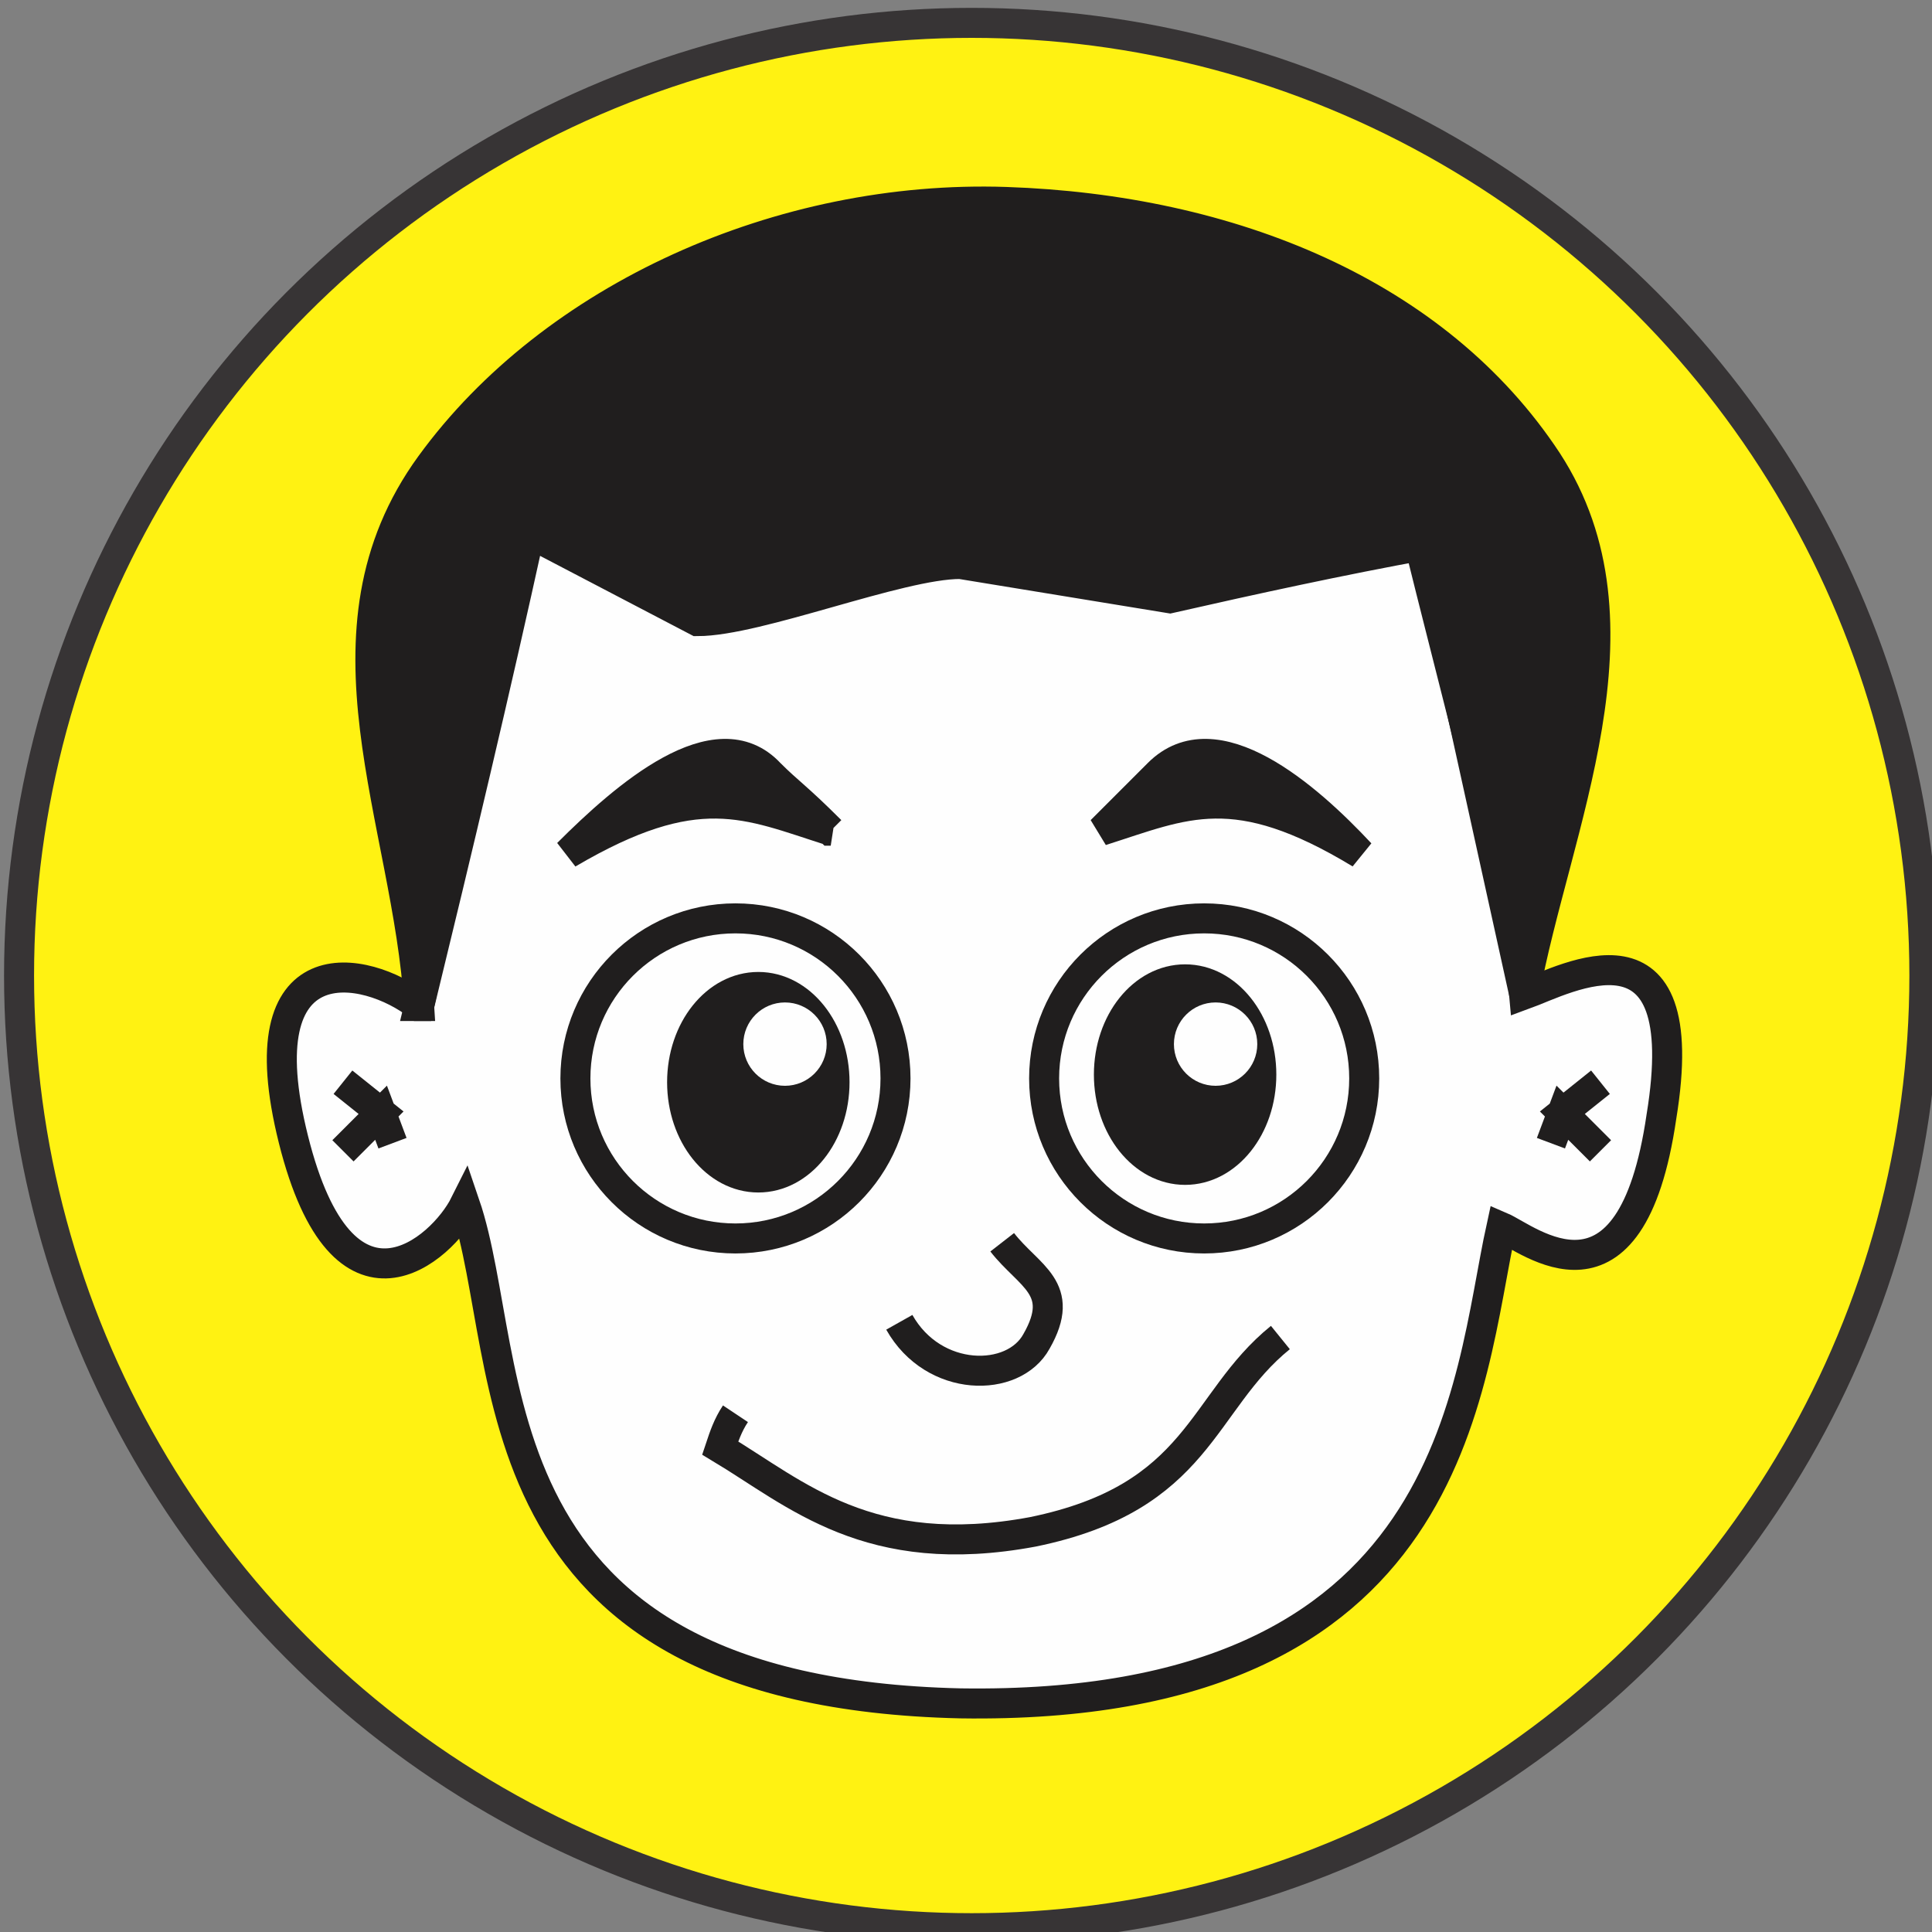
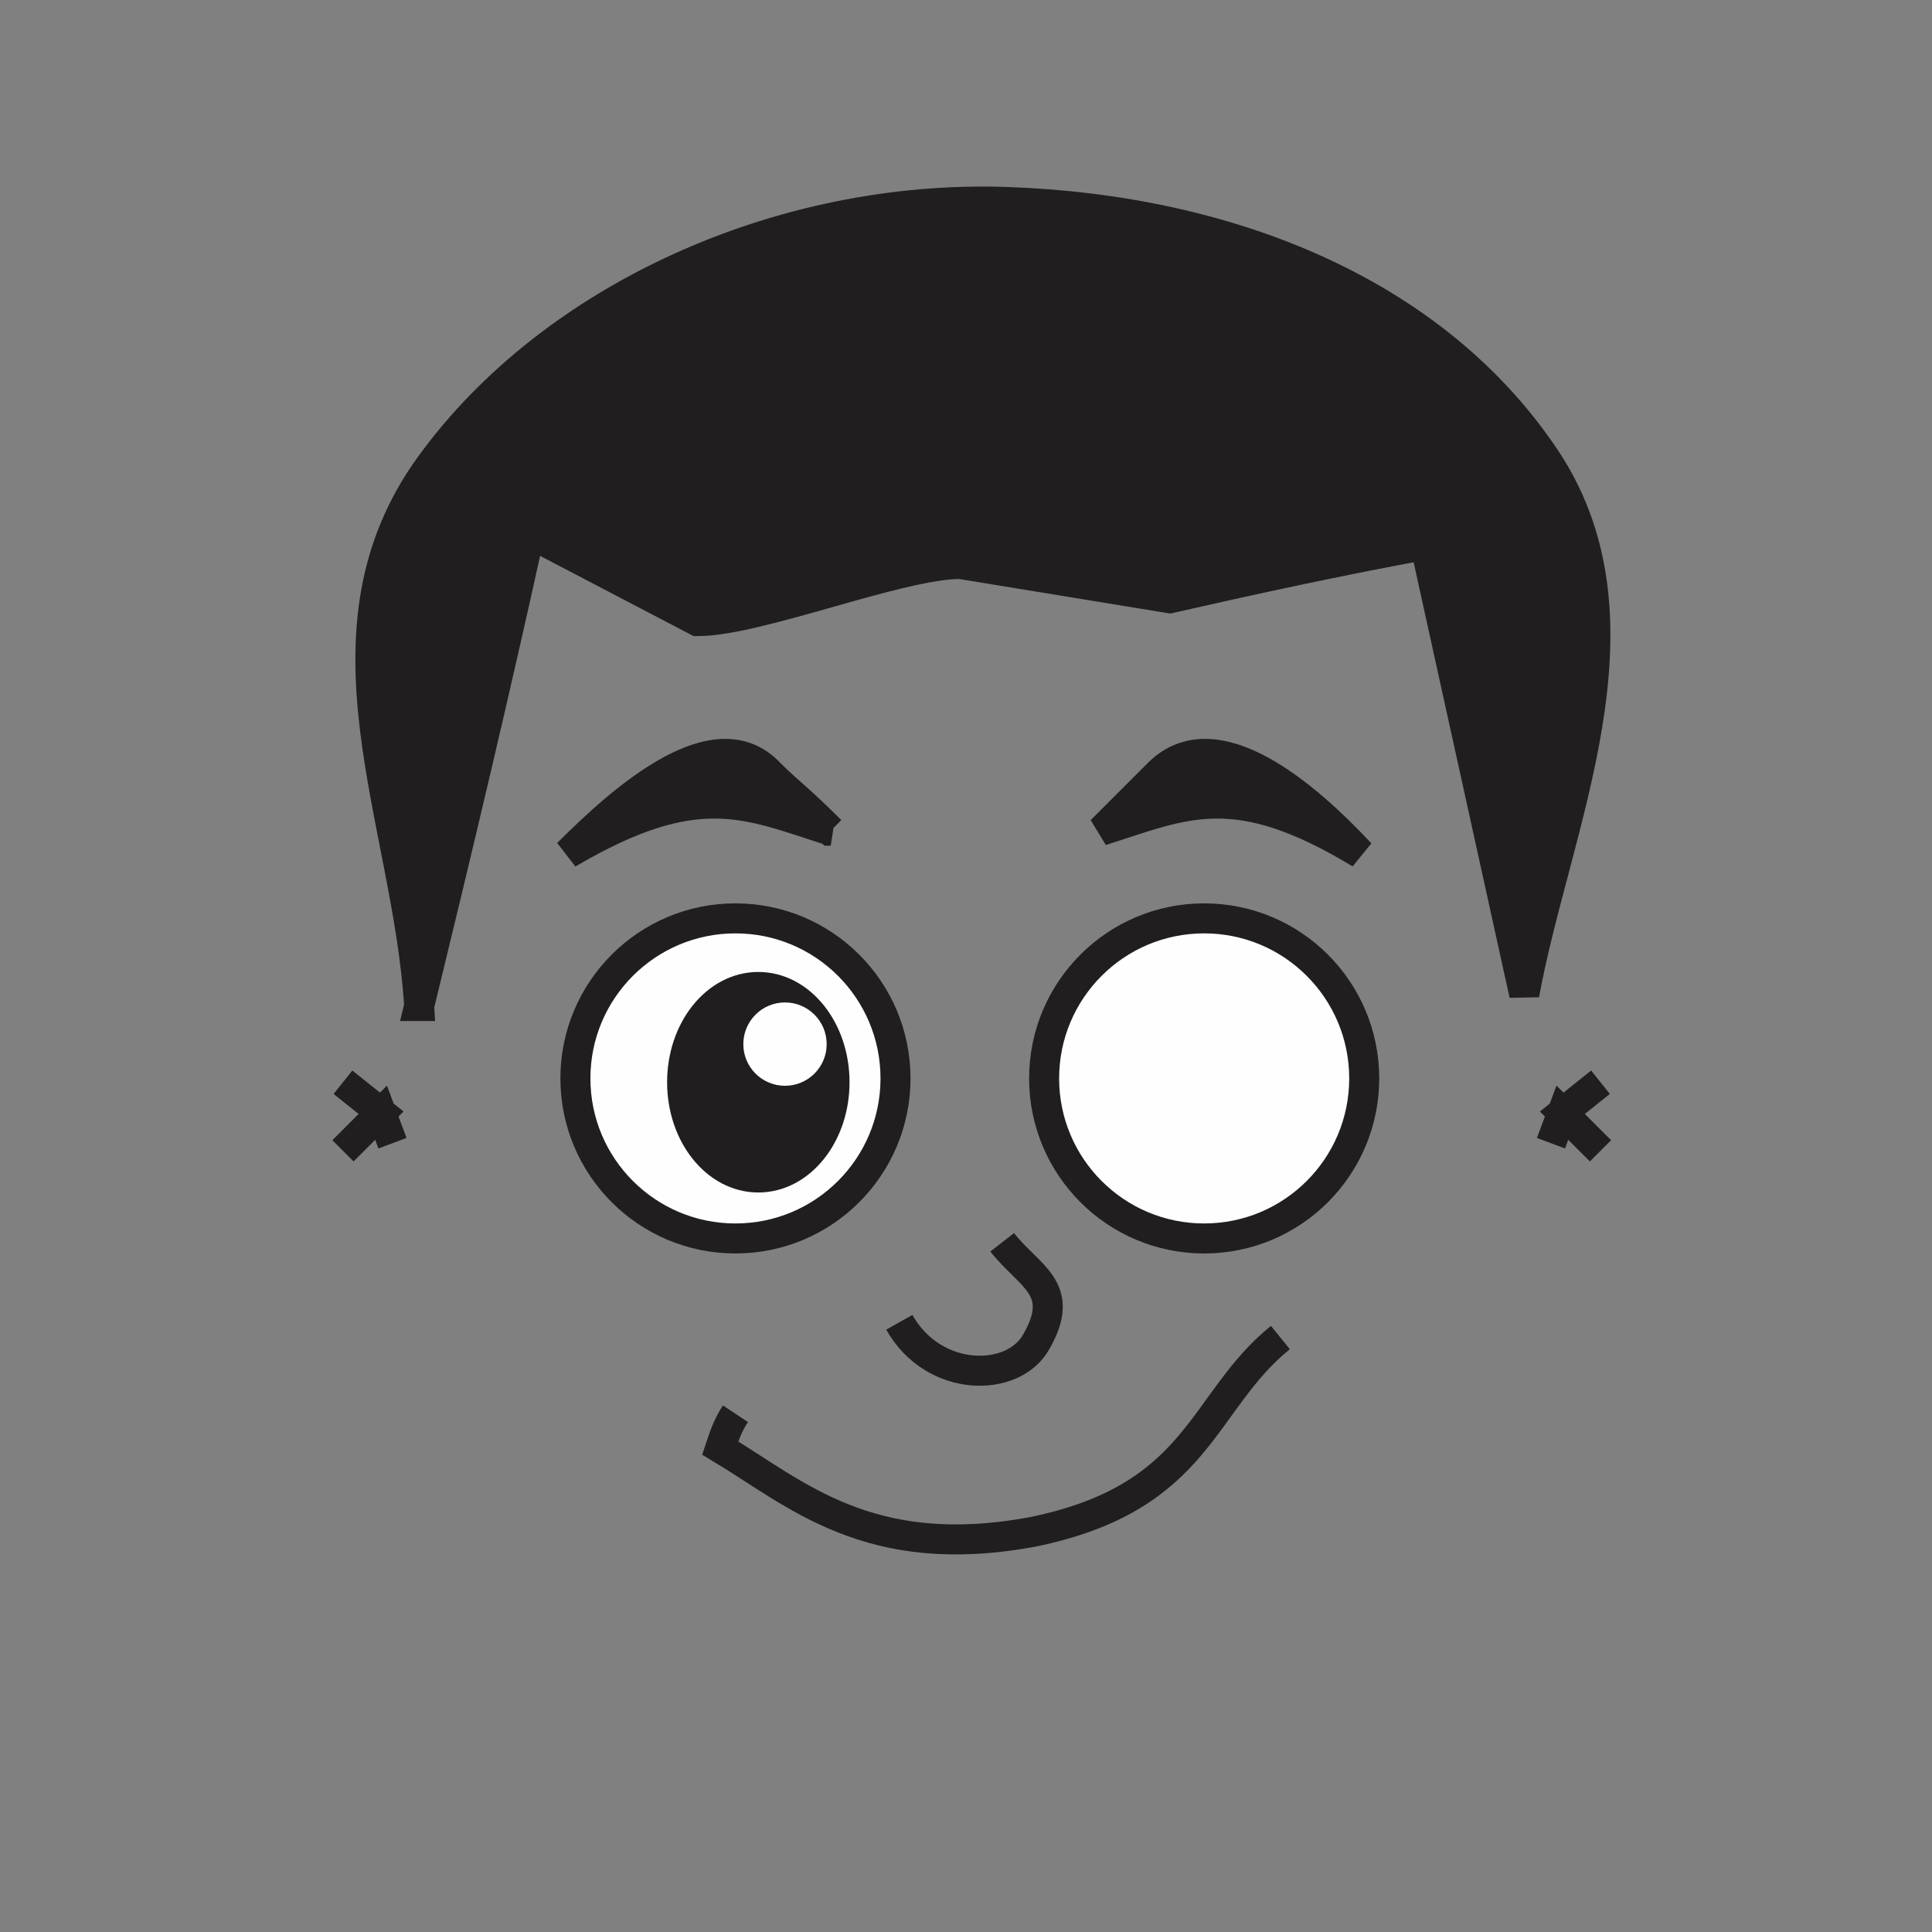
<svg xmlns="http://www.w3.org/2000/svg" xml:space="preserve" width="0.507in" height="0.507in" version="1.1" style="shape-rendering:geometricPrecision; text-rendering:geometricPrecision; image-rendering:optimizeQuality; fill-rule:evenodd; clip-rule:evenodd" viewBox="0 0 507 507">
  <rect x="0" y="0" width="507" height="507" fill="#808080" stroke="none" />
  <defs>
    <style type="text/css">
   
    .str2 {stroke:#FEFEFE;stroke-width:7.874}
    .str0 {stroke:#373435;stroke-width:7.874}
    .str1 {stroke:#201E1E;stroke-width:7.874}
    .fil3 {fill:none}
    .fil1 {fill:#FEFEFE}
    .fil0 {fill:#FFF212}
    .fil2 {fill:#201E1E}
   
  </style>
  </defs>
  <g id="Capa_x0020_1">
-     <circle class="fil0 str0" cx="255" cy="256" r="250" />
-     <path class="fil1 str1" d="M110 264c7,-31 11,-143 41,-153 28,-10 215,-11 217,11 1,12 30,115 32,139 11,-4 45,-23 36,32 -8,55 -35,32 -42,29 -9,41 -11,127 -142,125 -130,-3 -116,-90 -130,-131 -6,12 -32,35 -45,-17 -13,-52 19,-46 33,-35z" />
+     <path class="fil1 str1" d="M110 264z" />
    <circle class="fil1 str1" cx="193" cy="283" r="42" />
    <circle class="fil1 str1" cx="316" cy="283" r="42" />
    <path class="fil2 str1" d="M218 218c-22,-7 -35,-14 -69,6 15,-15 39,-36 53,-21 5,5 7,6 16,15z" />
    <path class="fil2 str1" d="M289 218c22,-7 35,-14 68,6 -14,-15 -38,-36 -53,-21 -5,5 -6,6 -15,15z" />
    <path class="fil3 str1" d="M193 371c-2,3 -3,6 -4,9 20,12 39,30 82,22 44,-9 44,-34 65,-51" />
    <polyline class="fil3 str1" points="407,300 410,292 420,302 410,292 420,284 " />
    <ellipse class="fil2 str1" cx="199" cy="284" rx="20" ry="25" />
    <circle class="fil1 str2" cx="206" cy="274" r="7" />
-     <ellipse class="fil2 str1" cx="311" cy="282" rx="20" ry="25" />
    <circle class="fil1 str2" cx="319" cy="274" r="7" />
    <path class="fil2 str1" d="M110 264c-3,-49 -29,-98 3,-142 32,-44 92,-71 151,-69 59,2 113,24 142,68 28,43 2,96 -6,140l-26 -118c-22,4 -45,9 -67,14l-55 -9c-16,0 -53,15 -69,15l-44 -23c-9,41 -19,83 -29,124z" />
    <path class="fil3 str1" d="M263 326c7,9 17,12 9,26 -6,11 -27,11 -36,-5" />
    <polyline class="fil3 str1" points="103,300 100,292 90,302 100,292 90,284 " />
  </g>
</svg>